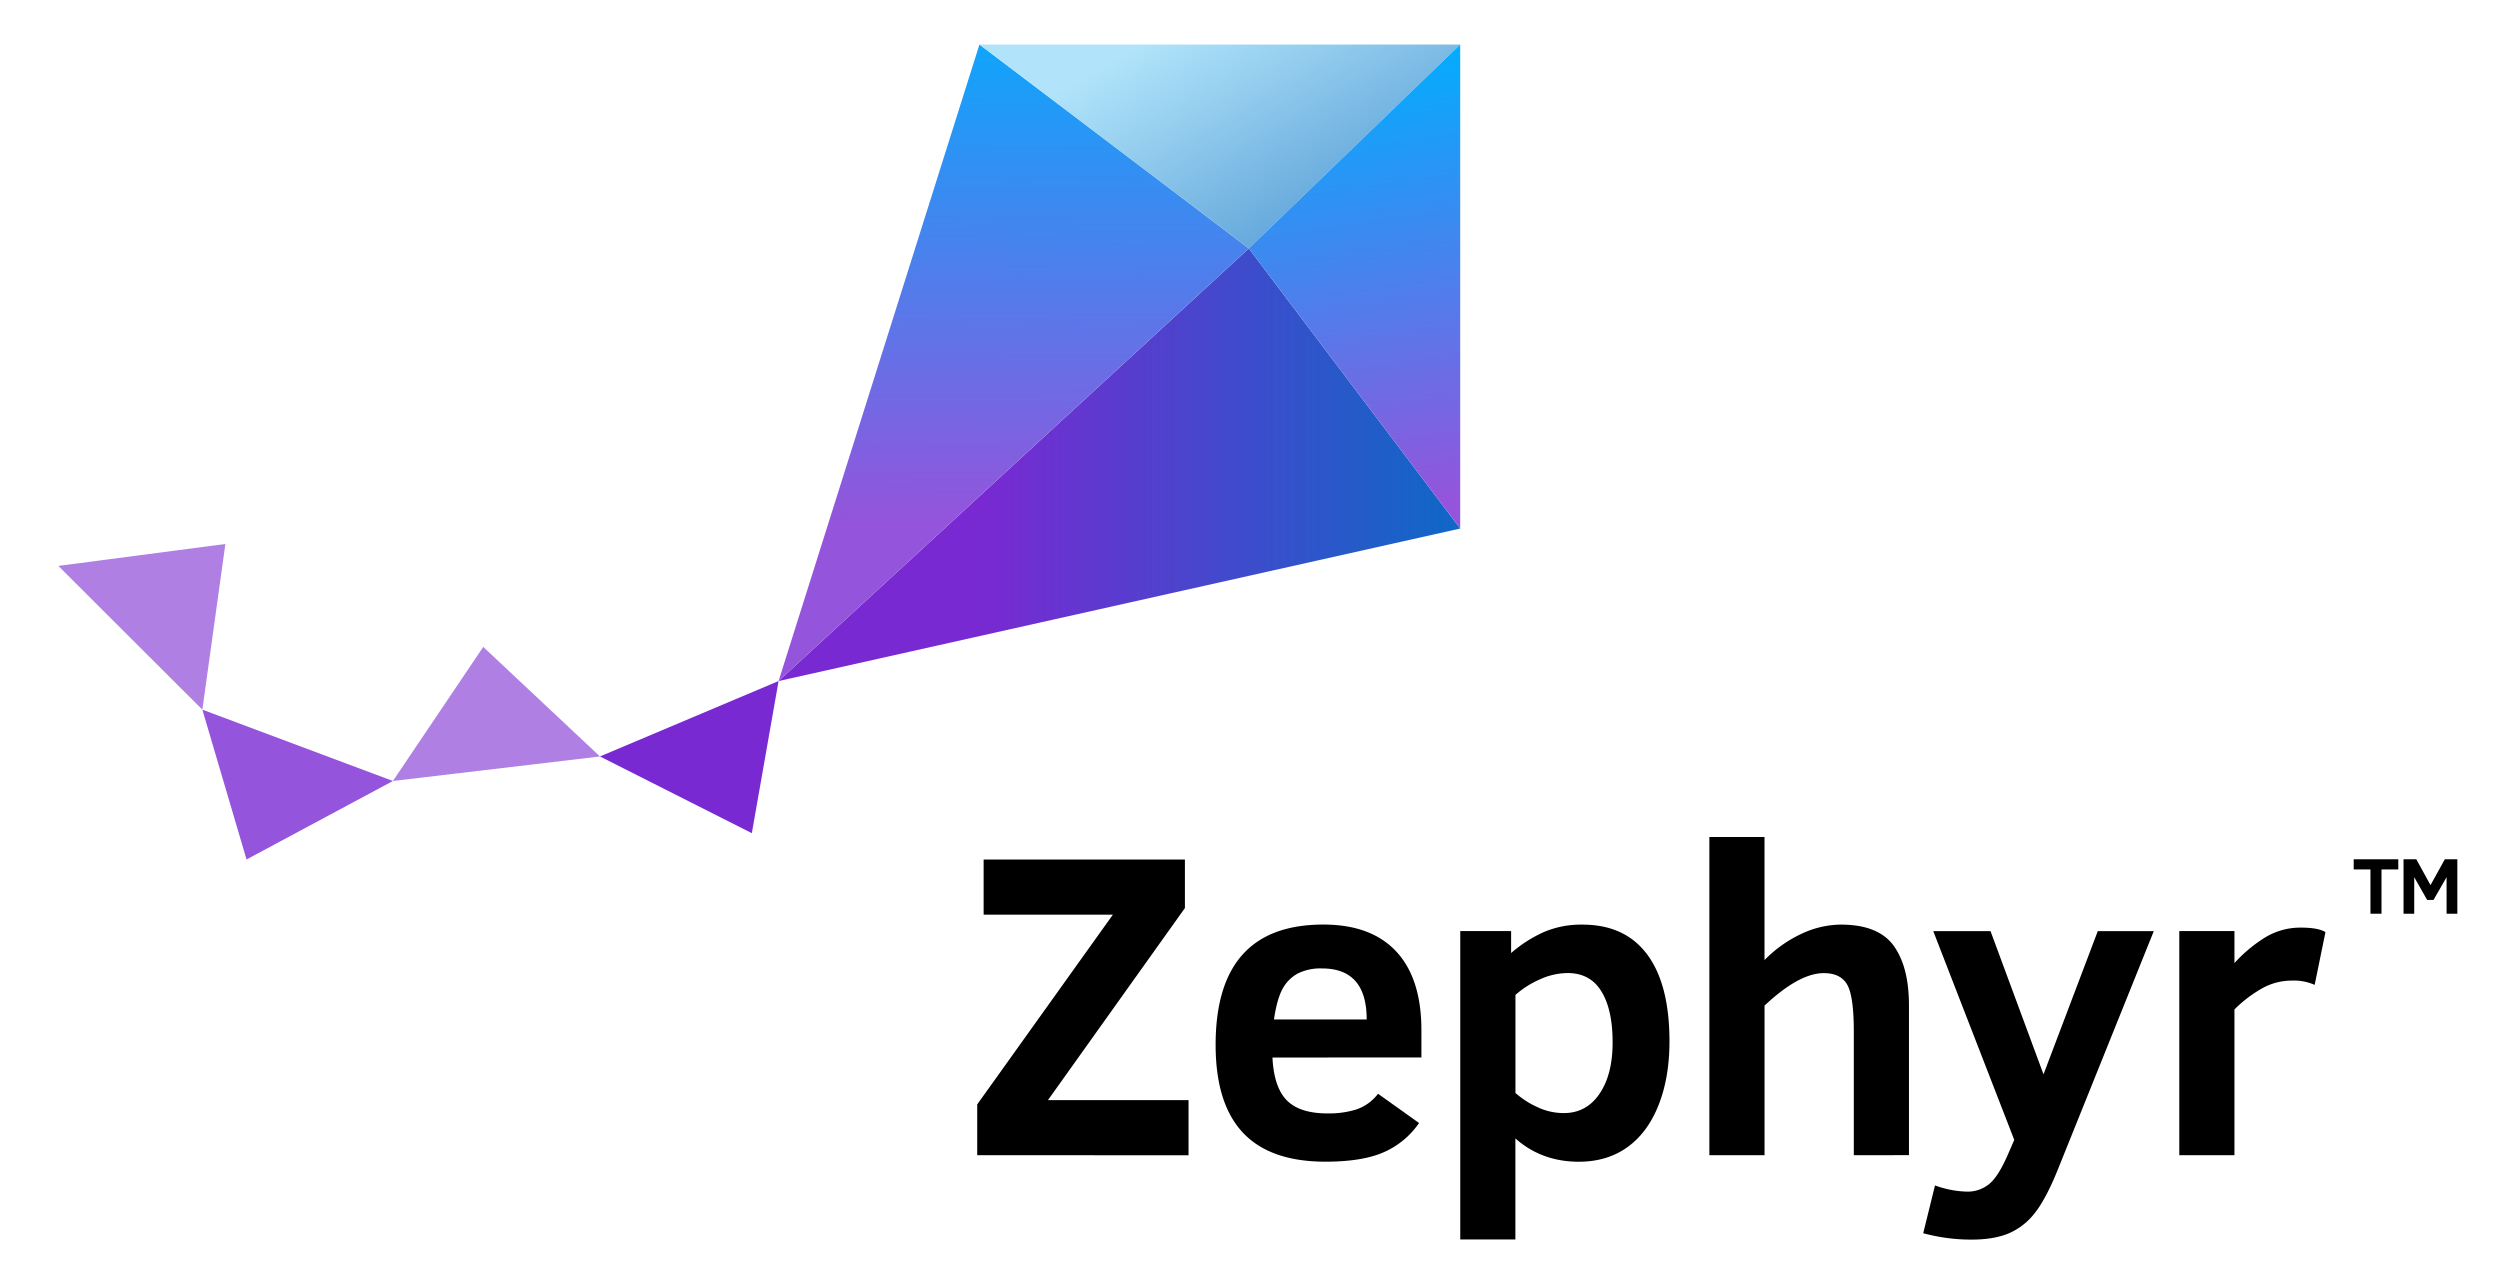
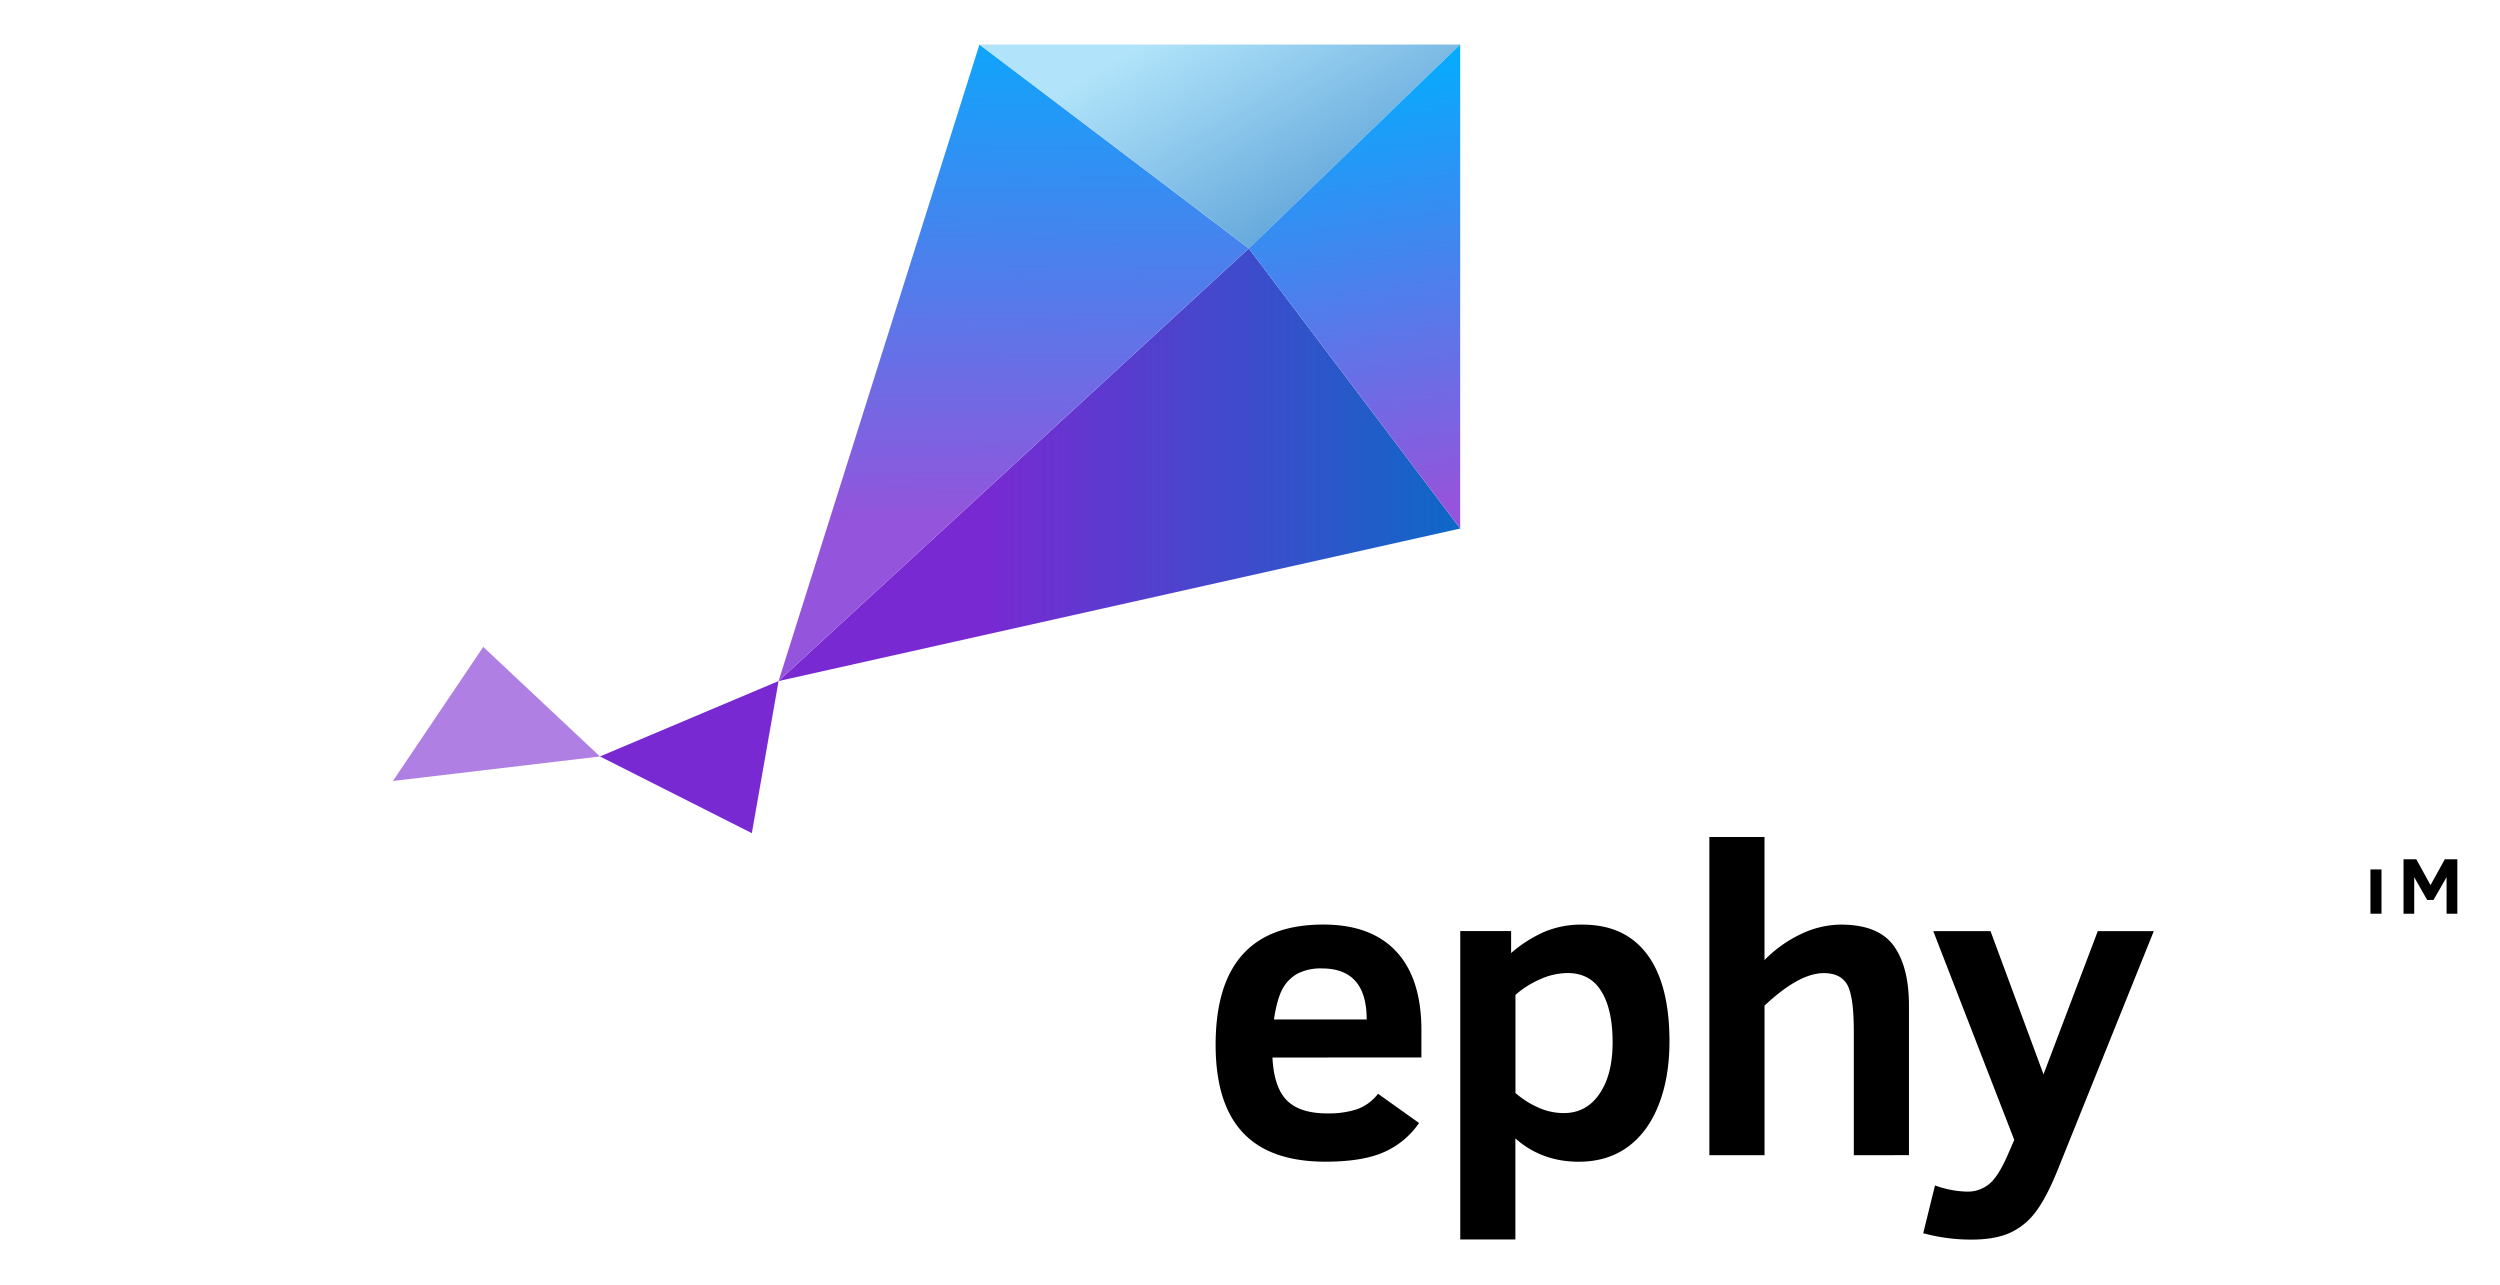
<svg xmlns="http://www.w3.org/2000/svg" xmlns:ns1="http://sodipodi.sourceforge.net/DTD/sodipodi-0.dtd" xmlns:ns2="http://www.inkscape.org/namespaces/inkscape" xmlns:xlink="http://www.w3.org/1999/xlink" id="Layer_1" data-name="Layer 1" viewBox="0 0 360 185" version="1.1" ns1:docname="logo-readme.svg" width="360" height="185" ns2:version="1.1.1 (3bf5ae0d25, 2021-09-20)">
  <ns1:namedview pagecolor="#ffffff" bordercolor="#666666" borderopacity="1" objecttolerance="10" gridtolerance="10" guidetolerance="10" ns2:pageopacity="0" ns2:pageshadow="2" ns2:window-width="1556" ns2:window-height="1082" id="namedview57" showgrid="false" ns2:zoom="0.87541946" ns2:cx="-9.709631" ns2:cy="174.2022" ns2:window-x="26" ns2:window-y="23" ns2:window-maximized="0" ns2:current-layer="Layer_1" ns2:pagecheckerboard="0" units="px" />
  <defs id="defs17">
    <style id="style4">
      .cls-1 {fill:#7929d2;}.cls-2{fill:#9454db;}.cls-3{fill:#af7fe4;}.cls-4{fill:url(#linear-gradient);}.cls-5{fill:url(#linear-gradient-2);}.cls-6{fill:url(#linear-gradient-3);}.cls-7{fill:url(#linear-gradient-4);}
    .name-title {
      fill: #000;
    }
    @media (prefers-color-scheme: dark) {
      .name-title {
         fill: #fff;
      }
    }   
    </style>
    <linearGradient id="linear-gradient" x1="410.04" y1="186.76" x2="650.37" y2="186.76" gradientUnits="userSpaceOnUse">
      <stop offset="0" stop-color="#7929d2" id="stop4" />
      <stop offset="1" stop-color="#0070c5" id="stop6" />
    </linearGradient>
    <linearGradient id="linear-gradient-2" x1="426.4" y1="-24.95" x2="424.39" y2="212.61" gradientUnits="userSpaceOnUse">
      <stop offset="0" stop-color="#00aeff" id="stop9" />
      <stop offset="1" stop-color="#9454db" id="stop11" />
    </linearGradient>
    <linearGradient id="linear-gradient-3" x1="558.68" y1="73.55" x2="507.37" y2="-15.32" gradientUnits="userSpaceOnUse">
      <stop offset="0" stop-color="#66a9dc" id="stop14" />
      <stop offset="1" stop-color="#b1e4fa" id="stop16" />
    </linearGradient>
    <linearGradient id="linear-gradient-4" x1="570.09" y1="3.92" x2="599.24" y2="205.55" xlink:href="#linear-gradient-2" />
    <linearGradient ns2:collect="always" xlink:href="#linear-gradient-2" id="linearGradient866" gradientUnits="userSpaceOnUse" x1="426.4" y1="-24.95" x2="424.39" y2="212.61" />
  </defs>
  <title id="title22">Untitled-1</title>
  <g id="g53" transform="matrix(0.648,0,0,0.648,-175.272,-85.743)">
    <polygon class="cls-1" points="320.11,282.9 240.72,316.42 308.22,350.51 " id="polygon24" style="fill:#7929d2" transform="matrix(0.5,0,0,0.5,283.445,142.212)" />
-     <polygon class="cls-2" points="148.7,327.32 64.01,295.62 83.64,362.2 " id="polygon26" style="fill:#9454db" transform="matrix(0.5,0,0,0.5,283.445,142.212)" />
    <polygon class="cls-3" points="188.85,267.73 240.72,316.42 148.7,327.32 " id="polygon28" style="fill:#af7fe4" transform="matrix(0.5,0,0,0.5,283.445,142.212)" />
-     <polygon class="cls-3" points="74.24,221.98 64.01,295.62 0,231.73 " id="polygon30" style="fill:#af7fe4" transform="matrix(0.5,0,0,0.5,283.445,142.212)" />
    <polygon class="cls-4" points="320.11,282.9 529.1,90.63 623.05,215.12 " id="polygon32" style="fill:url(#linear-gradient)" transform="matrix(0.5,0,0,0.5,283.445,142.212)" />
    <polygon class="cls-5" points="320.11,282.9 409.38,0 529.1,90.63 " id="polygon34" style="fill:url(#linearGradient866)" transform="matrix(0.5,0,0,0.5,283.445,142.212)" />
    <polygon class="cls-6" points="409.38,0 623.05,0 529.1,90.63 " id="polygon36" style="fill:url(#linear-gradient-3)" transform="matrix(0.5,0,0,0.5,283.445,142.212)" />
    <polygon class="cls-7" points="623.05,215.12 623.05,0 529.1,90.63 " id="polygon38" style="fill:url(#linear-gradient-4)" transform="matrix(0.5,0,0,0.5,283.445,142.212)" />
-     <path class="name-title" d="m 799.705,325.527 v 9.84 h -2.455 v -9.84 h -3.725 v -2.255 h 9.91 v 2.255 z" id="path40" ns2:connector-curvature="0" style="stroke-width:0.5" />
+     <path class="name-title" d="m 799.705,325.527 v 9.84 h -2.455 v -9.84 h -3.725 v -2.255 v 2.255 z" id="path40" ns2:connector-curvature="0" style="stroke-width:0.5" />
    <path class="name-title" d="m 814.165,335.367 v -8.12 l -2.9,5.05 h -1.42 l -2.87,-5.05 v 8.125 H 804.6 v -12.1 h 2.84 l 3.155,5.74 3.18,-5.74 h 2.78 v 12.095 z" id="path42" ns2:connector-curvature="0" style="stroke-width:0.5" />
-     <path class="name-title" d="m 487.64,389.027 v -11.28 l 30.15,-42.17 h -28.725 v -12.25 h 44.73 v 10.78 l -30.44,42.69 H 534.6 v 12.25 z" id="path44" ns2:connector-curvature="0" style="stroke-width:0.5" />
    <path class="name-title" d="m 553.25,367.327 q 0.33,6.645 3.225,9.545 2.895,2.9 9.125,2.875 a 20.27,20.27 0 0 0 6.34,-0.9 10.135,10.135 0 0 0 4.77,-3.47 l 9.12,6.5 a 18.465,18.465 0 0 1 -7.765,6.455 q -4.77,2.14 -13.035,2.14 -12.3,0 -18.355,-6.46 -6.055,-6.46 -6.055,-19.5 0,-26.735 23.935,-26.735 10.635,0 16.215,6 5.58,6 5.58,17.5 v 6.03 z m 20.94,-8.455 q 0,-11.345 -9.925,-11.345 a 11.32,11.32 0 0 0 -5.365,1.115 8.335,8.335 0 0 0 -3.35,3.325 q -1.26,2.205 -1.97,6.905 z" id="path46" ns2:connector-curvature="0" style="stroke-width:0.5" />
    <path class="name-title" d="m 641.475,363.747 q 0,8.025 -2.425,14.15 -2.425,6.125 -6.93,9.355 -4.5,3.225 -10.78,3.23 -8.265,0 -14.105,-5.18 v 22.46 h -12.25 v -68.545 h 11.3 v 4.89 a 29.415,29.415 0 0 1 7.195,-4.63 21.03,21.03 0 0 1 8.665,-1.685 q 9.45,0 14.39,6.645 4.94,6.645 4.94,19.31 z m -12.635,0.19 q 0,-7.265 -2.5,-11.325 -2.5,-4.06 -7.5,-4.06 a 15.07,15.07 0 0 0 -6.145,1.4 20.58,20.58 0 0 0 -5.445,3.46 v 21.795 a 19.645,19.645 0 0 0 4.82,3.115 13.75,13.75 0 0 0 5.91,1.35 q 5.04,0 7.955,-4.295 2.915,-4.295 2.905,-11.42 z" id="path48" ns2:connector-curvature="0" style="stroke-width:0.5" />
    <path class="name-title" d="m 682.44,389.027 v -27.445 q 0,-7.88 -1.47,-10.45 -1.47,-2.57 -5.22,-2.56 -5.46,0 -13.15,7.215 v 33.24 h -12.26 v -70.705 h 12.255 v 27.35 a 28.195,28.195 0 0 1 8.31,-5.885 20.905,20.905 0 0 1 8.64,-2 q 8.355,0 11.755,4.7 3.4,4.7 3.395,13.295 v 33.24 z" id="path50" ns2:connector-curvature="0" style="stroke-width:0.5" />
    <path class="name-title" d="m 700.48,395.747 a 22.165,22.165 0 0 0 7.17,1.38 7.535,7.535 0 0 0 4.84,-1.665 q 2.09,-1.66 4.325,-6.885 l 1.28,-2.945 -18,-46.39 h 12.725 l 11.775,31.815 12.06,-31.815 H 749.1 l -21.415,53.205 q -2.61,6.415 -5.08,9.5 a 14.5,14.5 0 0 1 -5.77,4.465 q -3.3,1.38 -8.285,1.375 a 40.765,40.765 0 0 1 -10.685,-1.42 z" id="path52" ns2:connector-curvature="0" style="stroke-width:0.5" />
-     <path class="name-title" d="m 784.85,351.182 a 11.295,11.295 0 0 0 -5.035,-0.95 13.5,13.5 0 0 0 -6.5,1.64 28.46,28.46 0 0 0 -6.29,4.77 v 32.385 H 754.77 v -49.81 h 12.255 v 7.12 a 31.93,31.93 0 0 1 6.74,-5.65 15.06,15.06 0 0 1 8.075,-2.23 q 3.795,0 5.41,1 z" id="path54" ns2:connector-curvature="0" style="stroke-width:0.5" />
  </g>
</svg>